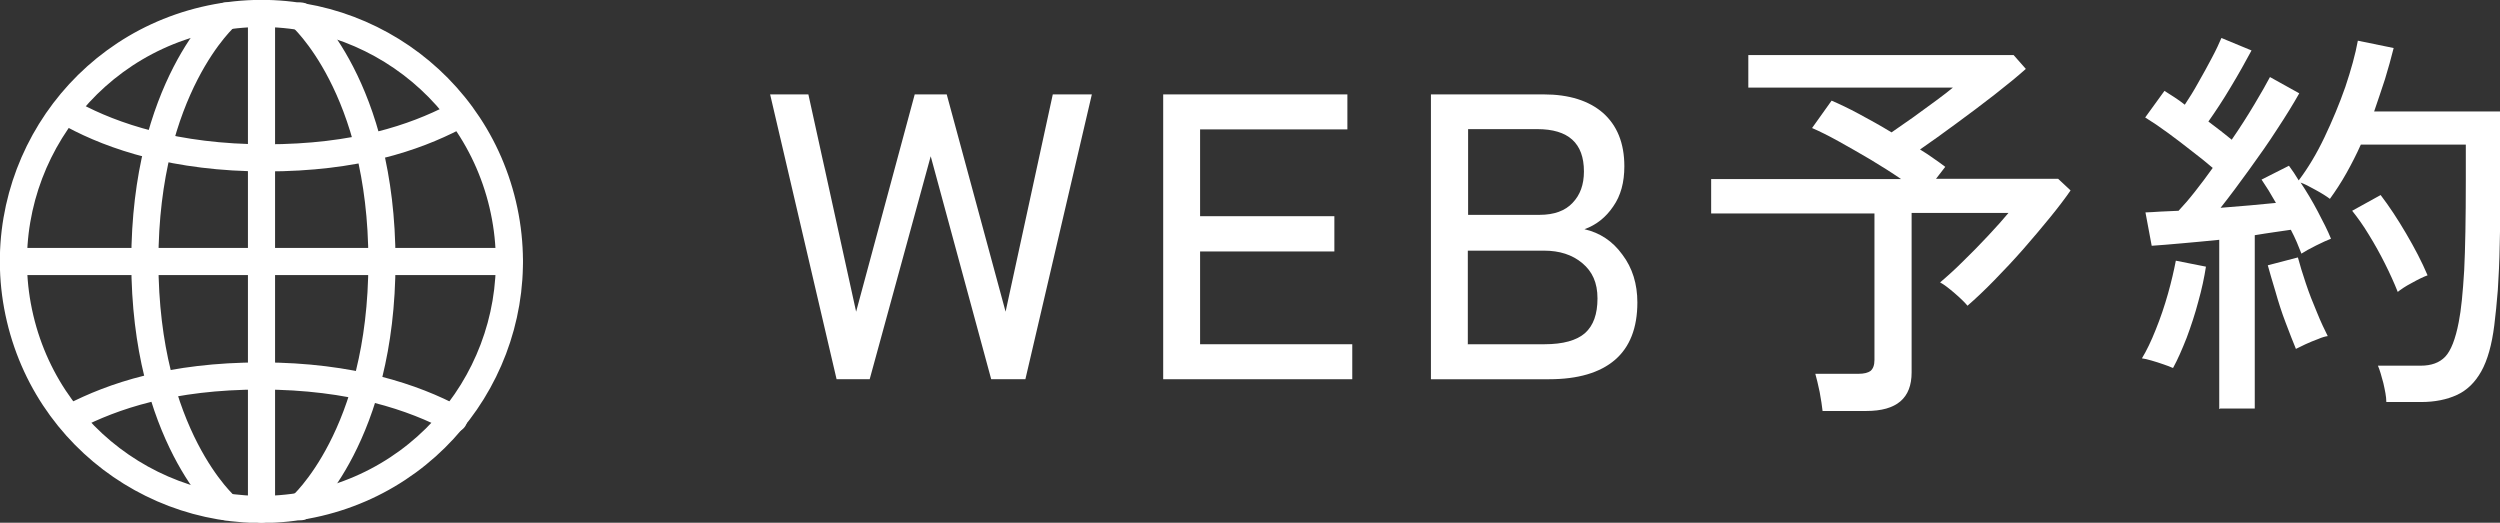
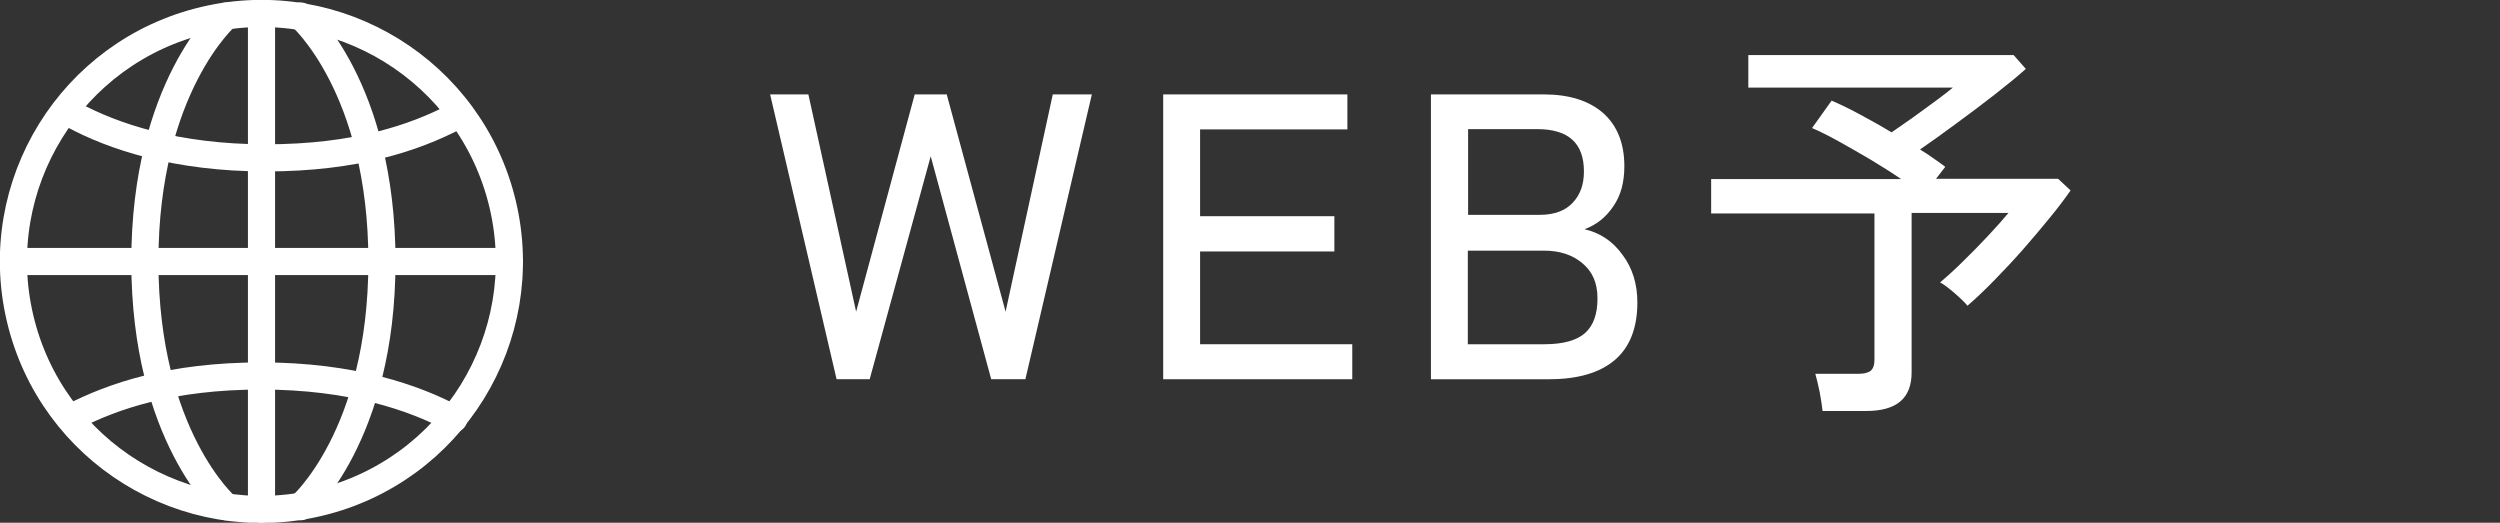
<svg xmlns="http://www.w3.org/2000/svg" id="_レイヤー_2" viewBox="0 0 92.16 19.27">
  <rect x="0" y="0" width="92.16" height="19.27" fill="#333333" stroke="none" />
  <g id="_下部固定メニュー">
    <path d="M30.84,13.98l-2.45-10.5h1.41l1.76,8.01,2.16-8.01h1.18l2.17,8.01,1.74-8.01h1.44l-2.45,10.5h-1.26l-2.23-8.22-2.25,8.22h-1.23Z" style="fill:#fff; stroke-width:0px;" />
    <path d="M42.88,13.98V3.48h6.79v1.29h-5.43v3.2h4.95v1.3h-4.95v3.42h5.61v1.29h-6.97Z" style="fill:#fff; stroke-width:0px;" />
    <path d="M52.75,13.98V3.48h4.16c.93,0,1.66.23,2.18.68.52.46.79,1.11.79,1.97,0,.59-.13,1.08-.41,1.48-.27.4-.62.68-1.06.84.57.13,1.04.44,1.4.94.37.49.55,1.08.55,1.76,0,.94-.28,1.65-.83,2.12-.55.47-1.36.71-2.42.71h-4.35ZM54.12,7.92h2.64c.53,0,.94-.15,1.21-.44.28-.29.42-.67.42-1.16,0-1.04-.57-1.56-1.72-1.56h-2.55v3.15ZM54.12,12.69h2.82c.68,0,1.18-.14,1.49-.41.31-.28.46-.7.46-1.28s-.19-.99-.56-1.3c-.37-.31-.84-.46-1.41-.46h-2.81v3.46Z" style="fill:#fff; stroke-width:0px;" />
    <path d="M67.19,15.17c-.02-.2-.06-.44-.11-.72-.06-.28-.11-.5-.16-.67h1.59c.21,0,.36-.04.45-.11.09-.08.14-.21.14-.4v-5.4h-6.02v-1.27h7c-.35-.24-.73-.48-1.13-.72-.41-.24-.79-.46-1.17-.67s-.7-.37-.98-.49l.72-1.01c.28.12.62.28,1.01.49.39.21.79.43,1.2.68.23-.16.49-.34.79-.55.29-.21.58-.42.85-.62.27-.2.48-.36.62-.48h-7.54v-1.2h9.78l.45.51c-.3.27-.68.58-1.14.94-.46.36-.93.71-1.42,1.07-.49.36-.93.68-1.34.96.18.11.35.22.5.33.16.11.3.21.43.31l-.34.44h4.5l.46.43c-.2.29-.45.62-.76,1s-.63.76-.98,1.16c-.35.4-.71.78-1.07,1.15s-.69.68-.99.94c-.09-.11-.24-.26-.46-.45-.22-.19-.4-.33-.55-.41.26-.22.55-.48.86-.79.31-.3.62-.62.92-.94.3-.32.54-.59.74-.83h-3.57v5.88c0,.95-.55,1.42-1.67,1.42h-1.61Z" style="fill:#fff; stroke-width:0px;" />
-     <path d="M80.09,13.56c-.08-.04-.2-.08-.34-.13s-.3-.1-.44-.14-.26-.07-.35-.08c.17-.28.34-.63.51-1.06.17-.42.32-.86.45-1.32.13-.46.22-.86.29-1.22l1.11.22c-.06.39-.15.82-.28,1.28-.12.46-.27.91-.43,1.34-.17.43-.33.8-.5,1.11ZM81.81,15.08v-6.24c-.48.05-.94.09-1.38.13s-.81.07-1.11.09l-.23-1.23c.16,0,.34-.02.55-.03s.43-.02.67-.03c.18-.19.38-.42.6-.7.22-.28.44-.57.66-.88-.22-.19-.48-.4-.77-.62-.29-.23-.58-.45-.88-.67-.3-.22-.58-.41-.84-.57l.71-.98c.11.07.23.15.36.23.13.08.26.18.39.28.16-.24.33-.51.5-.82.18-.31.34-.61.5-.91s.27-.54.35-.73l1.11.46c-.22.41-.47.86-.76,1.34-.29.49-.57.91-.83,1.28.16.12.31.24.46.35.15.12.28.22.4.32.31-.45.59-.89.84-1.31s.44-.75.57-1l1.08.6c-.22.39-.49.83-.82,1.33-.32.5-.67.99-1.03,1.49-.36.5-.71.97-1.05,1.4.38-.03.74-.06,1.09-.09.35-.03.67-.06.95-.09-.09-.16-.18-.31-.27-.46-.09-.14-.18-.28-.26-.4l1.01-.51c.12.16.24.34.36.54.34-.45.66-.98.95-1.59.29-.61.55-1.23.77-1.86.21-.63.37-1.2.46-1.7l1.32.27c-.09.37-.2.75-.32,1.15-.13.39-.26.79-.4,1.19h4.65v2.55c0,.91,0,1.69-.02,2.34-.01.65-.04,1.21-.07,1.69-.04.48-.08.91-.13,1.3-.09.72-.25,1.29-.48,1.7-.23.41-.53.7-.9.87s-.81.26-1.32.26h-1.28c0-.2-.05-.43-.11-.7-.07-.26-.13-.48-.2-.64h1.58c.39,0,.69-.11.9-.33.21-.22.38-.65.5-1.28.09-.45.15-1.08.2-1.9.04-.82.06-1.92.06-3.31v-1.33h-3.87c-.16.36-.34.71-.53,1.05s-.4.66-.61.95c-.12-.09-.29-.2-.53-.33-.23-.13-.41-.22-.55-.27.22.33.43.68.63,1.06.2.38.37.71.49,1.01-.13.05-.31.13-.55.25s-.42.22-.54.3c-.05-.13-.11-.27-.17-.42-.06-.15-.14-.3-.22-.46-.19.03-.4.06-.62.09-.22.03-.46.07-.71.11v6.39h-1.27ZM84.64,12.87c-.11-.26-.23-.58-.38-.97s-.27-.77-.38-1.16c-.12-.39-.21-.71-.28-.96l1.11-.29c.07.27.17.59.29.95s.26.72.41,1.07c.14.35.28.64.4.88-.08.01-.2.04-.36.11-.16.06-.31.12-.46.19-.15.07-.27.13-.35.17ZM88.39,10.76c-.13-.33-.29-.68-.47-1.04s-.38-.72-.59-1.06c-.21-.35-.42-.64-.62-.89l1.05-.58c.32.42.63.89.94,1.42.31.53.58,1.04.79,1.54-.14.05-.33.14-.58.28-.25.13-.42.25-.53.34Z" style="fill:#fff; stroke-width:0px;" />
    <circle cx="9.64" cy="9.64" r="9.14" transform="translate(-1.96 2.47) rotate(-13.28)" style="fill:none; stroke:#fff; stroke-linecap:round; stroke-linejoin:round;" />
    <line x1="9.64" y1=".5" x2="9.64" y2="18.77" style="fill:none; stroke:#fff; stroke-linecap:round; stroke-linejoin:round;" />
    <path d="M8.34,18.68s-3-2.6-3-9.04S8.34.59,8.34.59" style="fill:none; stroke:#fff; stroke-linecap:round; stroke-linejoin:round;" />
    <path d="M11.08,18.68s3-2.6,3-9.04S11.08.59,11.08.59" style="fill:none; stroke:#fff; stroke-linecap:round; stroke-linejoin:round;" />
    <line x1=".5" y1="9.64" x2="18.77" y2="9.64" style="fill:none; stroke:#fff; stroke-linecap:round; stroke-linejoin:round;" />
    <path d="M16.73,15.44c-1.45-.78-3.76-1.58-7.1-1.58s-5.48.75-6.94,1.5" style="fill:none; stroke:#fff; stroke-linecap:round; stroke-linejoin:round;" />
    <path d="M2.7,4.24c1.45.78,3.76,1.58,7.1,1.58s5.48-.75,6.94-1.5" style="fill:none; stroke:#fff; stroke-linecap:round; stroke-linejoin:round;" />
  </g>
</svg>